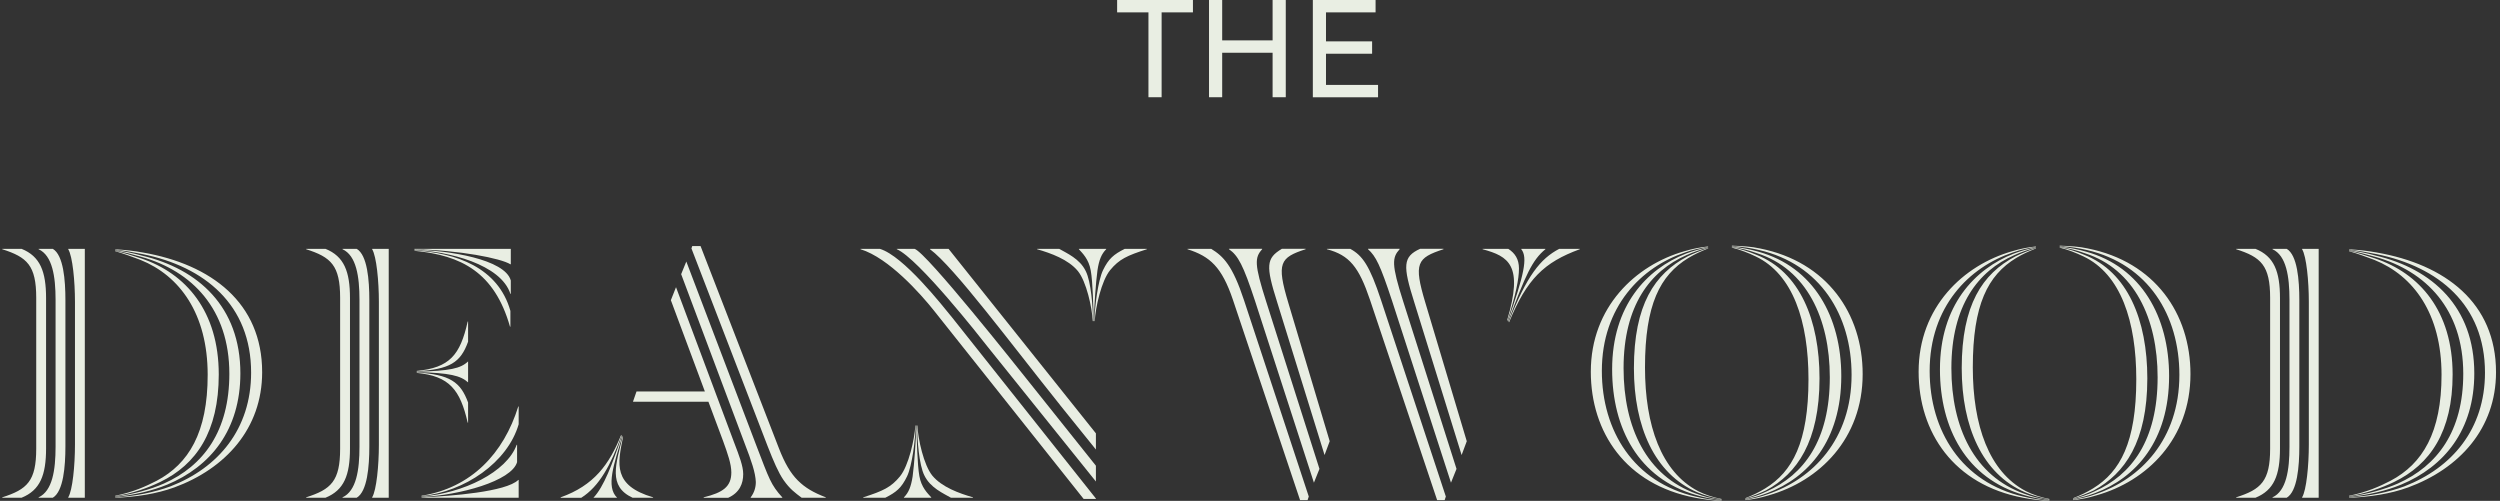
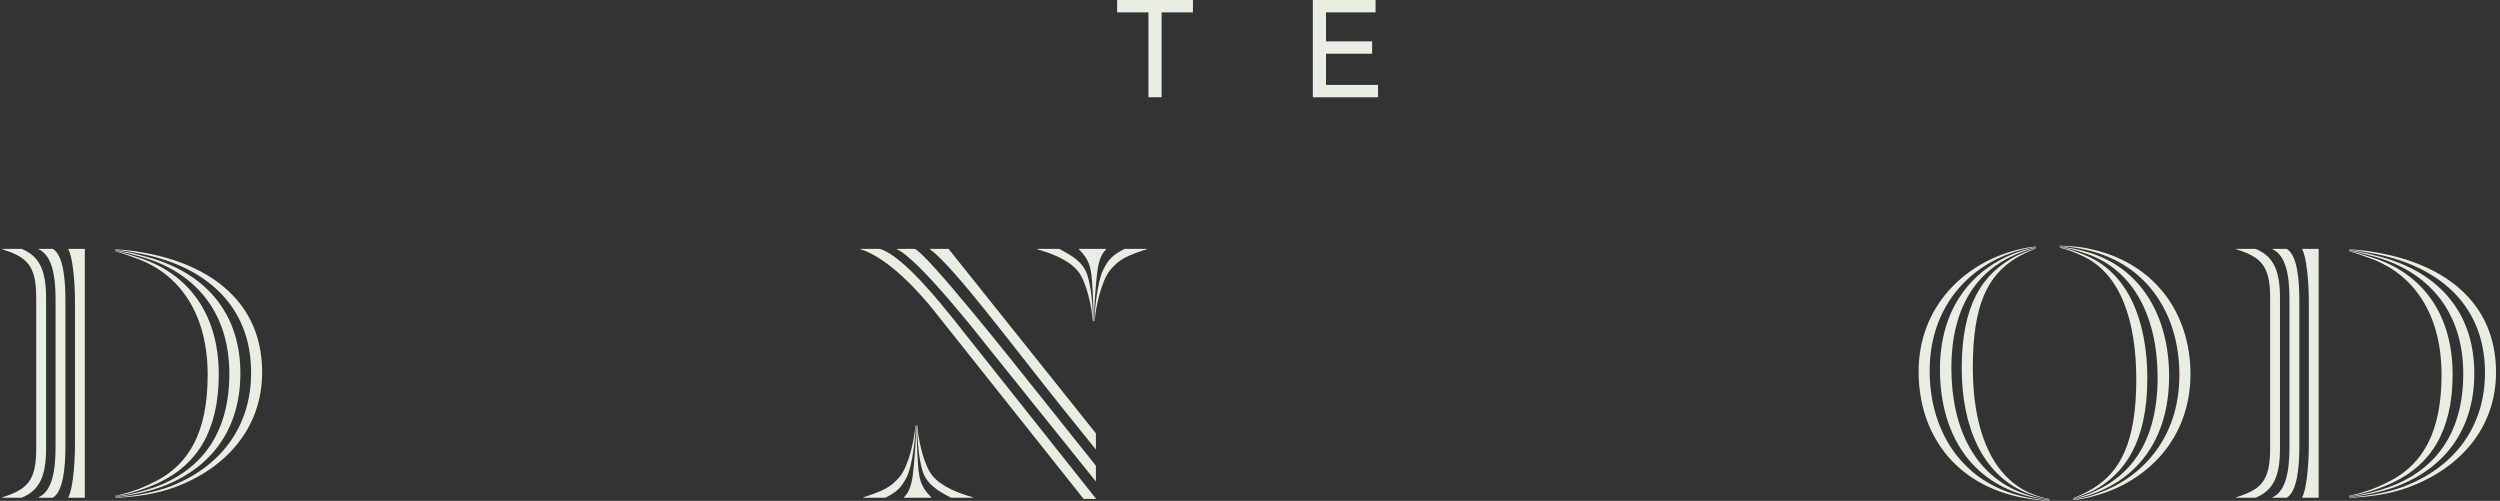
<svg xmlns="http://www.w3.org/2000/svg" width="559" height="112" viewBox="0 0 559 112" fill="none">
  <rect x="0" y="0" width="559" height="112" fill="#333333" stroke="none" />
-   <path d="M256.794 2.766H249.791V-3.05176e-05H266.741V2.766H259.737V21.741H256.794V2.766Z" fill="#E9EEE3" />
-   <path d="M270.337 -3.05176e-05H273.28V9.028H284.554V-3.05176e-05H287.497V21.741H284.554V11.794H273.28V21.741H270.337V-3.05176e-05Z" fill="#E9EEE3" />
+   <path d="M256.794 2.766H249.791V-3.05176e-05H266.741V2.766H259.737V21.741H256.794Z" fill="#E9EEE3" />
  <path d="M293.549 -3.05176e-05H307.578V2.766H296.492V9.249H306.803V12.015H296.492V18.986H308.131V21.752H293.549V-3.05176e-05Z" fill="#E9EEE3" />
  <path d="M10.301 100.25C10.301 106.258 8.974 109.61 4.825 111.292H0.499V111.204C6.064 109.433 8.1 107.586 8.1 100.339V66.594C8.1 59.347 6.064 57.499 0.499 55.729V55.641H4.825C8.974 57.322 10.301 60.675 10.301 66.682V100.25ZM14.627 99.808C14.627 104.311 14.185 109.876 11.806 111.292H8.631V111.204C11.718 109.787 12.426 105.107 12.426 99.896V67.036C12.426 61.825 11.718 57.145 8.631 55.729V55.641H11.806C14.196 57.057 14.627 62.622 14.627 67.125V99.808ZM18.965 111.292H15.258V111.204C16.232 109.61 16.763 104.045 16.763 99.454V67.479C16.763 62.888 16.232 57.322 15.258 55.729V55.641H18.965V111.292ZM38.924 109.002C35.04 110.418 30.449 111.126 25.758 111.303V111.215C30.261 110.949 34.587 110.064 38.127 108.747C48.815 104.598 56.15 95.935 56.15 83.311C56.15 68.209 45.817 59.635 31.854 56.813C29.995 56.459 27.882 56.017 25.758 55.84V55.751C27.705 55.84 30.084 56.105 31.942 56.459C47.222 59.115 58.617 67.678 58.617 83.223C58.617 95.769 50.486 104.775 38.913 109.013L38.924 109.002ZM37.331 108.382C34.155 109.71 30.084 110.684 25.758 111.126V111.038C29.818 110.507 33.624 109.444 36.623 108.128C45.54 104.156 51.282 96.378 51.282 83.566C51.282 69.172 42.973 60.597 31.577 57.422C29.719 56.891 27.694 56.36 25.747 56.006V55.917C27.694 56.183 29.896 56.625 31.754 57.156C44.389 60.155 53.749 68.641 53.749 83.477C53.749 96.112 47.122 104.322 37.319 108.393L37.331 108.382ZM31.422 58.119C29.564 57.411 27.628 56.703 25.769 56.172V56.083C27.628 56.526 29.652 57.145 31.511 57.765C41.579 61.117 48.914 69.603 48.914 83.732C48.914 96.544 43.88 103.868 35.837 107.763C33.093 109.09 29.652 110.33 25.769 110.938V110.85C29.741 110.053 32.662 108.725 35.04 107.497C42.199 103.702 46.436 96.721 46.436 83.82C46.436 70.123 40.163 61.648 31.422 58.119Z" fill="#E9EEE3" />
-   <path d="M78.256 100.25C78.256 106.258 76.928 109.61 72.779 111.292H68.453V111.204C74.018 109.433 76.054 107.586 76.054 100.339V66.594C76.054 59.347 74.018 57.499 68.453 55.729V55.641H72.779C76.928 57.322 78.256 60.675 78.256 66.682V100.25ZM82.582 99.808C82.582 104.311 82.139 109.876 79.76 111.292H76.585V111.204C79.672 109.787 80.38 105.107 80.38 99.896V67.036C80.38 61.825 79.672 57.145 76.585 55.729V55.641H79.76C82.15 57.057 82.582 62.622 82.582 67.125V99.808ZM86.919 111.292H83.212V111.204C84.186 109.61 84.717 104.045 84.717 99.454V67.479C84.717 62.888 84.186 57.322 83.212 55.729V55.641H86.919V111.292ZM114.213 59.093H114.125C112.001 57.765 102.729 55.917 92.661 55.74V55.652H114.213V59.093ZM114.213 65.709H114.125C112.001 59.081 100.173 56.172 92.661 55.906V55.818C100.262 55.995 112.886 57.942 114.213 62.71V65.709ZM114.125 73.044H114.036C110.596 60.94 103.172 57.057 92.661 56.083V55.995C101.933 56.526 111.392 59.79 114.125 69.515V73.044ZM104.665 71.894V76.397C102.984 81.076 100.605 82.581 93.181 83.024V82.935C100.516 82.227 102.895 79.406 104.577 71.894H104.665ZM104.665 85.502C102.984 83.997 100.605 83.378 93.181 83.201V83.112C100.605 82.935 102.984 82.404 104.665 80.811V85.491V85.502ZM104.665 94.508H104.577C102.895 87.173 100.516 84.086 93.181 83.378V83.289C100.605 83.732 102.984 85.414 104.665 90.005V94.508ZM94.243 110.938V110.85C105.373 109.079 112.62 101.401 115.884 90.89H115.973V94.862C113.494 103.437 103.869 109.964 94.243 110.938ZM94.243 111.115V111.027C103.603 110.318 113.328 105.55 115.53 99.454H115.619V103.337C114.379 107.575 102.718 110.761 94.243 111.115ZM115.973 107.32V111.292H94.243V111.204C100.959 110.938 113.151 109.964 115.884 107.32H115.973Z" fill="#E9EEE3" />
-   <path d="M125.366 111.292V111.203C132.79 108.559 136.231 103.868 138.886 97.252L138.975 97.34C136.585 103.967 134.029 108.736 129.969 111.303H125.377L125.366 111.292ZM132.691 111.292C134.992 108.902 136.928 103.779 139.052 97.418L139.141 97.506C137.282 103.868 135.434 108.813 137.99 111.292H132.691ZM141.442 111.292C135.877 108.725 137.736 103.779 139.229 97.595L139.318 97.683C138.079 103.779 137.017 108.548 146.034 111.203V111.292H141.442ZM157.341 111.292V111.203C161.667 110.141 163.526 108.813 163.526 105.638C163.526 103.779 162.729 101.489 161.667 98.568L158.403 89.828H141.531L142.327 87.526H157.606L150.006 67.124L151.156 64.215L164.145 98.933C165.296 101.932 166.181 104.233 166.181 106.003C166.181 108.127 165.384 110.152 162.829 111.303H157.352L157.341 111.292ZM153.457 58.472L169.091 99.553C172.012 107.154 172.355 108.382 174.921 111.214V111.303H167.852V111.214C168.648 110.152 169.002 109.001 169.002 107.773C168.914 105.649 168.029 103.093 166.524 99.199L152.307 61.305L153.457 58.484V58.472ZM179.247 111.292C177.831 110.23 176.592 109.344 175.187 107.32C174.036 105.638 172.974 103.171 171.658 99.807L154.608 55.552L154.785 55.021H156.644L174.136 100.161C175.464 103.602 176.791 105.815 178.373 107.408C180.055 109.09 181.903 110.141 184.647 111.203V111.292H179.259H179.247Z" fill="#E9EEE3" />
  <path d="M192.402 55.729V55.641H196.728C202.028 57.234 210.602 68.187 212.981 71.097L245.044 111.469V111.558H242.3L208.733 69.327C205.911 65.797 198.753 57.665 192.391 55.718L192.402 55.729ZM193.011 111.292V111.204C197.425 109.787 199.195 108.991 201.231 106.524C203.178 104.134 204.495 98.215 204.672 95.128H204.761C204.672 98.215 203.964 104.134 202.813 106.524C201.574 109.09 200.424 110.053 197.956 111.292H193.011ZM200.523 55.729V55.641H204.495C207.15 56.437 227.818 82.581 228.968 83.997L245.044 104.134V107.663L220.836 77.536C219.243 75.5 205.38 57.842 200.523 55.718V55.729ZM202.116 111.292V111.204C203.178 110.141 203.71 108.814 204.064 106.524C204.418 104.045 204.86 97.872 204.86 95.128H204.949C204.949 97.861 205.126 104.045 205.568 106.435C206.011 109.002 207.427 110.318 208.224 111.204V111.292H202.127H202.116ZM212.627 111.292C210.945 110.318 208.035 109.079 206.708 106.347C205.469 103.957 205.115 98.215 205.026 95.128H205.115C205.292 98.215 206.531 103.957 208.467 106.347C210.591 108.913 214.475 110.318 217.562 111.204V111.292H212.616H212.627ZM237.012 90.536C225.97 76.751 213.335 59.701 207.947 55.729V55.641H212.096L245.044 96.898V100.516L237.001 90.536H237.012ZM236.835 55.641C238.517 56.614 241.426 57.853 242.754 60.586C243.993 62.976 244.347 68.718 244.436 71.805H244.347C244.17 68.718 242.931 62.965 240.995 60.586C238.871 58.019 234.987 56.614 231.9 55.729V55.641H236.846H236.835ZM247.346 55.641V55.729C246.283 56.791 245.752 58.119 245.398 60.409C245.044 62.888 244.602 69.061 244.602 71.805H244.513C244.513 69.061 244.336 62.888 243.894 60.498C243.451 57.931 242.035 56.614 241.238 55.729V55.641H247.335H247.346ZM256.44 55.641V55.729C252.026 57.145 250.255 57.942 248.22 60.409C246.272 62.799 244.956 68.718 244.779 71.805H244.69C244.779 68.718 245.487 62.799 246.637 60.409C247.877 57.842 249.027 56.88 251.495 55.641H256.44Z" fill="#E9EEE3" />
-   <path d="M270.824 55.64C273.567 57.322 275.592 59.347 278.159 67.125L292.642 111.026L292.376 111.823H290.694L275.681 67.036C273.202 59.701 270.558 57.322 265.524 55.729V55.64H270.824ZM282.219 55.64V55.729C280.538 57.588 280.449 59.081 283.104 67.39L295.031 104.842L293.792 107.928L280.626 67.291C277.982 59.247 276.831 57.134 274.795 55.718V55.629H282.219V55.64ZM291.934 55.64V55.729C286.191 57.588 285.395 58.816 288.05 67.656L297.322 98.657L296.171 101.744L285.572 67.556C283.005 59.424 283.093 57.754 286.634 55.629H291.934V55.64ZM301.913 55.64C304.657 57.145 306.239 59.347 308.806 67.125L323.289 111.026L323.023 111.823H321.341L306.328 67.036C303.849 59.701 301.736 57.056 296.702 55.729V55.64H301.913ZM312.955 55.64V55.729C311.273 57.588 311.096 59.081 313.752 67.39L325.678 104.842L324.439 107.928L311.273 67.291C308.618 59.247 307.655 57.311 305.885 55.718V55.629H312.955V55.64ZM322.758 55.64V55.729C316.838 57.676 316.042 58.816 318.697 67.656L327.969 98.657L326.818 101.744L316.219 67.556C313.652 59.424 313.652 57.4 317.546 55.629H322.758V55.64ZM337.251 55.64C338.756 56.614 339.641 57.942 339.641 60.055C339.641 62.356 338.933 65.885 337.074 71.716L336.986 71.628C340.692 59.258 337.34 57.322 331.509 55.729V55.64H337.251ZM345.549 55.64V55.729C342.639 58.119 341.135 61.383 337.24 71.893L337.152 71.805C340.77 61.471 341.655 57.577 340.161 55.729V55.64H345.549ZM353.239 55.64V55.729C345.284 58.639 341.4 62.356 337.428 72.07L337.34 71.982C341.4 61.648 344.41 57.853 348.647 55.64H353.239Z" fill="#E9EEE3" />
-   <path d="M379.117 111.027C380.887 111.469 382.912 111.823 384.948 111.912V112C382.823 111.912 380.887 111.646 379.029 111.292C363.572 108.371 355.706 96.721 355.706 83.112C355.706 68.619 365.774 59.259 376.639 56.172C378.409 55.641 380.168 55.287 381.938 55.11V55.198C380.257 55.464 378.497 55.818 376.816 56.437C367.013 59.701 358.173 68.541 358.173 82.935C358.173 96.367 365.331 107.851 379.106 111.027H379.117ZM379.383 110.407C381.064 111.027 382.558 111.469 384.948 111.735V111.823C382.558 111.558 380.976 111.204 379.206 110.673C366.394 106.966 360.474 95.836 360.474 82.581C360.474 68.276 368.252 60.144 376.993 56.703C378.586 56.083 380.257 55.641 381.938 55.287V55.375C380.168 55.818 378.675 56.349 377.081 57.057C369.038 60.586 363.03 68.276 363.03 82.327C363.03 95.581 368.153 106.446 379.372 110.418L379.383 110.407ZM379.648 109.799C381.241 110.595 383.001 111.215 384.948 111.569V111.657C383.001 111.303 381.153 110.772 379.471 110.064C369.934 105.915 365.343 95.404 365.343 82.327C365.343 68.198 369.934 61.217 377.358 57.322C378.774 56.614 380.356 55.995 381.949 55.464V55.552C380.356 56.172 378.863 56.88 377.535 57.676C371.173 61.56 367.821 68.099 367.821 82.15C367.821 95.139 371.439 105.473 379.659 109.799H379.648ZM395.458 110.761C393.777 111.292 392.018 111.646 390.247 111.823V111.735C391.929 111.469 393.6 111.115 395.281 110.496C405.261 107.143 414.013 98.303 414.013 83.82C414.013 70.477 407.031 59.082 393.345 55.906C391.398 55.464 389.904 55.198 387.249 55.021V54.933C389.462 55.021 391.575 55.11 393.522 55.552C408.536 58.55 416.491 70.123 416.491 83.643C416.491 98.126 406.777 107.586 395.47 110.761H395.458ZM395.193 110.241C393.6 110.861 391.929 111.303 390.247 111.657V111.569C391.929 111.126 393.511 110.595 395.016 109.887C403.325 106.181 409.145 98.491 409.145 84.363C409.145 71.197 403.933 60.155 392.892 56.625C391.121 56.006 389.539 55.563 387.238 55.209V55.121C389.539 55.386 391.298 55.74 393.157 56.271C405.527 59.712 411.711 70.843 411.711 84.097C411.711 98.58 404.287 106.8 395.193 110.241ZM394.927 109.622C393.423 110.33 391.841 110.949 390.247 111.48V111.392C391.841 110.772 393.334 110.064 394.75 109.179C400.758 105.473 404.376 98.934 404.376 84.794C404.376 71.894 400.935 61.294 392.538 57.322C390.856 56.526 389.097 55.818 387.238 55.375V55.287C389.185 55.641 391.033 56.26 392.715 56.968C402.429 60.763 406.843 71.54 406.843 84.617C406.843 98.746 401.809 105.904 394.916 109.622H394.927Z" fill="#E9EEE3" />
  <path d="M452.415 111.027C454.186 111.469 456.21 111.823 458.246 111.912V112C456.122 111.912 454.186 111.646 452.327 111.292C436.871 108.371 429.004 96.721 429.004 83.112C429.004 68.619 439.072 59.259 449.937 56.172C451.707 55.641 453.466 55.287 455.237 55.11V55.198C453.555 55.464 451.796 55.818 450.114 56.437C440.311 59.701 431.471 68.541 431.471 82.935C431.471 96.367 438.63 107.851 452.404 111.027H452.415ZM452.681 110.407C454.363 111.027 455.856 111.469 458.246 111.735V111.823C455.856 111.558 454.274 111.204 452.504 110.673C439.692 106.966 433.773 95.836 433.773 82.581C433.773 68.276 441.551 60.144 450.291 56.703C451.884 56.083 453.555 55.641 455.237 55.287V55.375C453.466 55.818 451.973 56.349 450.38 57.057C442.336 60.586 436.328 68.276 436.328 82.327C436.328 95.581 441.451 106.446 452.67 110.418L452.681 110.407ZM452.946 109.799C454.54 110.595 456.299 111.215 458.246 111.569V111.657C456.299 111.303 454.451 110.772 452.769 110.064C443.232 105.915 438.641 95.404 438.641 82.327C438.641 68.198 443.232 61.217 450.656 57.322C452.072 56.614 453.655 55.995 455.248 55.464V55.552C453.655 56.172 452.161 56.88 450.833 57.676C444.472 61.56 441.119 68.099 441.119 82.15C441.119 95.139 444.737 105.473 452.958 109.799H452.946ZM468.757 110.761C467.075 111.292 465.316 111.646 463.546 111.823V111.735C465.227 111.469 466.898 111.115 468.58 110.496C478.559 107.143 487.311 98.303 487.311 83.82C487.311 70.477 480.33 59.082 466.644 55.906C464.696 55.464 463.203 55.198 460.547 55.021V54.933C462.76 55.021 464.873 55.11 466.821 55.552C481.834 58.55 489.789 70.123 489.789 83.643C489.789 98.126 480.075 107.586 468.768 110.761H468.757ZM468.491 110.241C466.898 110.861 465.227 111.303 463.546 111.657V111.569C465.227 111.126 466.81 110.595 468.314 109.887C476.623 106.181 482.443 98.491 482.443 84.363C482.443 71.197 477.232 60.155 466.19 56.625C464.42 56.006 462.838 55.563 460.536 55.209V55.121C462.838 55.386 464.597 55.74 466.456 56.271C478.825 59.712 485.01 70.843 485.01 84.097C485.01 98.58 477.586 106.8 468.491 110.241ZM468.226 109.622C466.721 110.33 465.139 110.949 463.546 111.48V111.392C465.139 110.772 466.633 110.064 468.049 109.179C474.056 105.473 477.674 98.934 477.674 84.794C477.674 71.894 474.233 61.294 465.836 57.322C464.154 56.526 462.395 55.818 460.536 55.375V55.287C462.484 55.641 464.331 56.26 466.013 56.968C475.727 60.763 480.142 71.54 480.142 84.617C480.142 98.746 475.107 105.904 468.215 109.622H468.226Z" fill="#E9EEE3" />
  <path d="M509.804 100.25C509.804 106.258 508.476 109.61 504.327 111.292H500.001V111.204C505.567 109.433 507.602 107.586 507.602 100.339V66.594C507.602 59.347 505.567 57.499 500.001 55.729V55.641H504.327C508.476 57.322 509.804 60.675 509.804 66.682V100.25ZM514.13 99.808C514.13 104.311 513.688 109.876 511.309 111.292H508.133V111.204C511.22 109.787 511.928 105.107 511.928 99.896V67.036C511.928 61.825 511.22 57.145 508.133 55.729V55.641H511.309C513.699 57.057 514.13 62.622 514.13 67.125V99.808ZM518.456 111.292H514.75V111.204C515.723 109.61 516.254 104.045 516.254 99.454V67.479C516.254 62.888 515.723 57.322 514.75 55.729V55.641H518.456V111.292ZM538.415 109.002C534.532 110.418 529.94 111.126 525.249 111.303V111.215C529.752 110.949 534.078 110.064 537.619 108.747C548.307 104.598 555.642 95.935 555.642 83.311C555.642 68.209 545.308 59.635 531.346 56.813C529.487 56.459 527.374 56.017 525.249 55.84V55.751C527.197 55.84 529.575 56.105 531.434 56.459C546.713 59.115 558.109 67.678 558.109 83.223C558.109 95.769 549.977 104.775 538.404 109.013L538.415 109.002ZM536.833 108.382C533.658 109.71 529.586 110.684 525.26 111.126V111.038C529.321 110.507 533.127 109.444 536.125 108.128C545.043 104.156 550.785 96.378 550.785 83.566C550.785 69.172 542.476 60.597 531.08 57.422C529.221 56.891 527.197 56.36 525.249 56.006V55.917C527.197 56.183 529.398 56.625 531.257 57.156C543.892 60.155 553.252 68.641 553.252 83.477C553.252 96.112 546.625 104.322 536.822 108.393L536.833 108.382ZM530.914 58.119C529.055 57.411 527.119 56.703 525.26 56.172V56.083C527.119 56.526 529.144 57.145 531.003 57.765C541.071 61.117 548.406 69.603 548.406 83.732C548.406 96.544 543.372 103.868 535.329 107.763C532.585 109.09 529.144 110.33 525.26 110.938V110.85C529.232 110.053 532.153 108.725 534.532 107.497C541.69 103.702 545.928 96.721 545.928 83.82C545.928 70.123 539.655 61.648 530.914 58.119Z" fill="#E9EEE3" />
</svg>